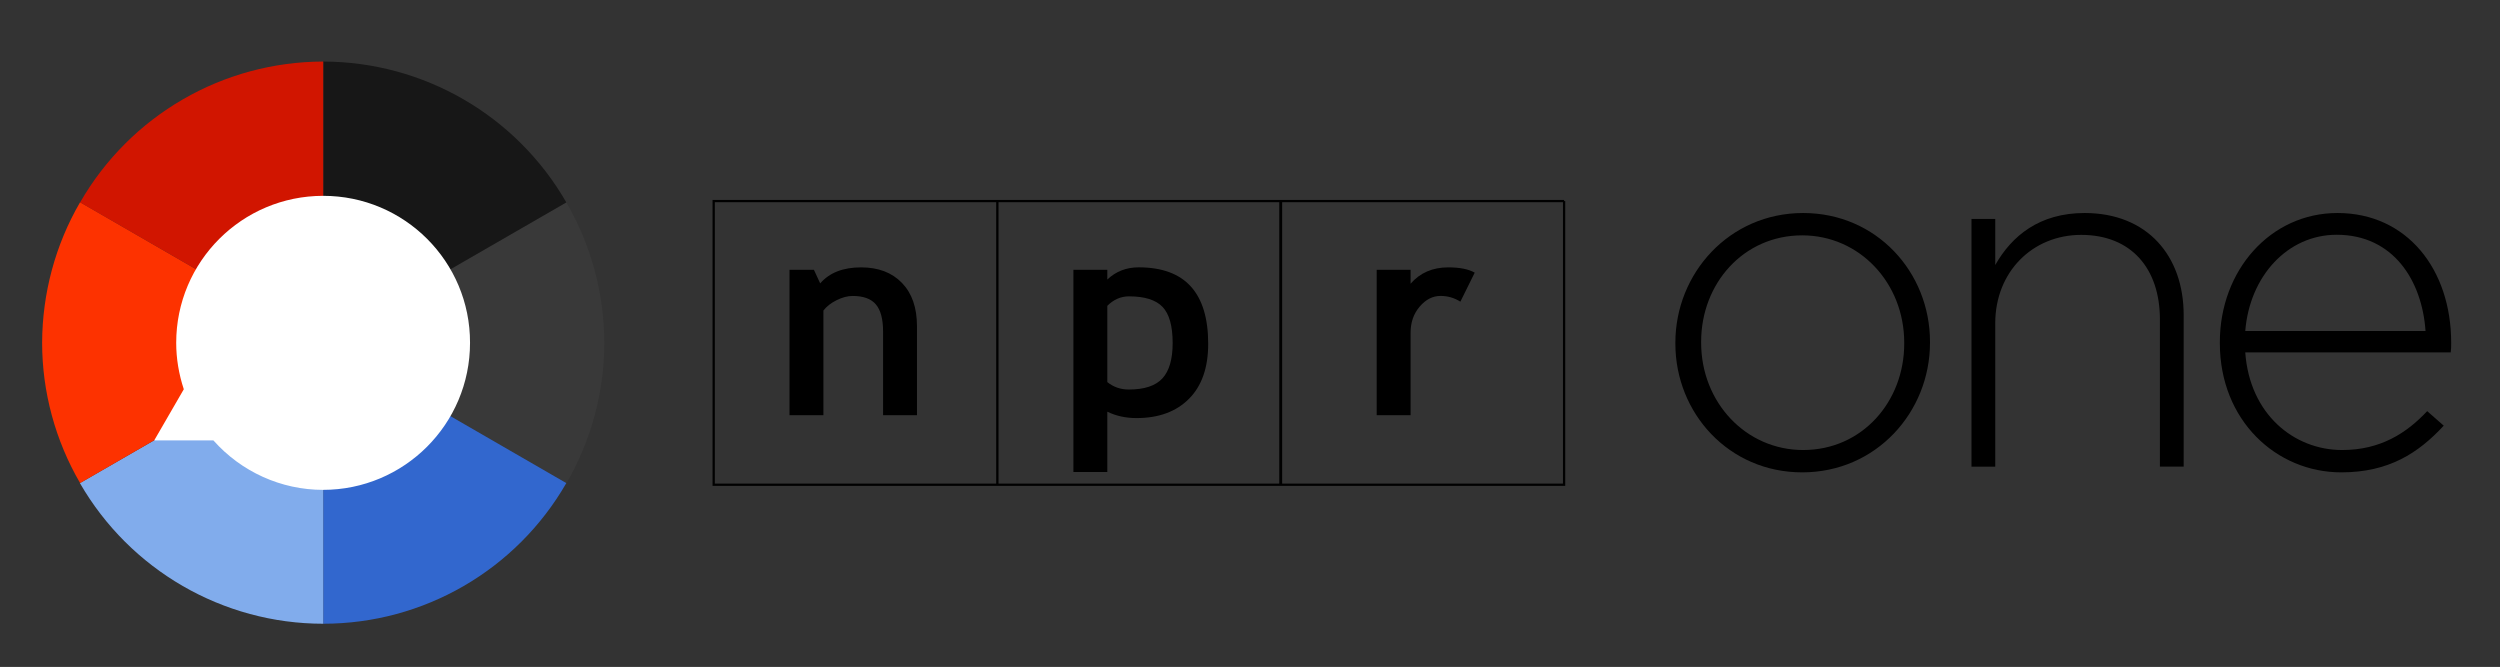
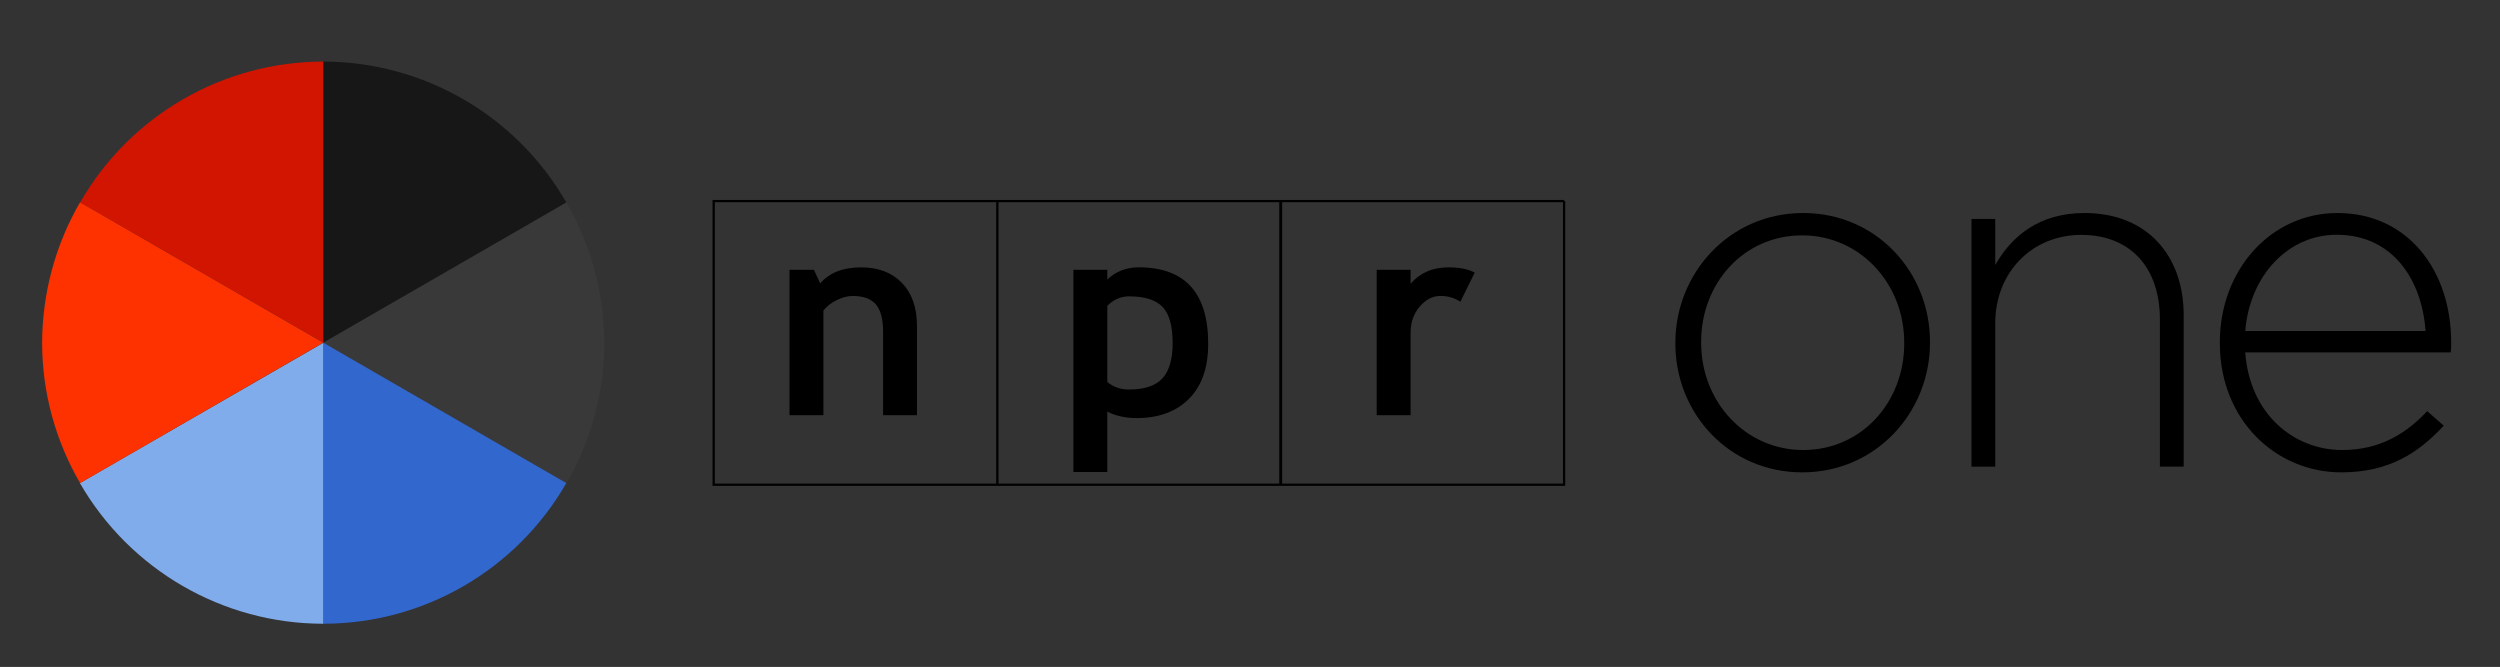
<svg xmlns="http://www.w3.org/2000/svg" version="1.1" id="svg8" x="0" y="0" viewBox="0 0 2114.9 564.2" xml:space="preserve">
  <rect x="0" y="0" width="2114.9" height="564.2" fill="#333333" stroke="none" />
  <style>.st3{fill:#0f0;fill-opacity:.435}</style>
  <g id="layer1" transform="translate(231.448 193.606)">
    <g id="g982" transform="translate(170.52 -106.277) scale(1.737)">
      <path id="path916" d="M44.4 48.3L-74 116.6 44.5 185c12-20.8 18.4-44.4 18.4-68.4-.1-24-6.4-47.5-18.5-68.3z" fill="#393939" />
      <path id="path919" d="M44.4 185L-74 116.6v136.9c48.9 0 94-26.1 118.4-68.5z" fill="#3267ce" />
      <path id="path926" d="M-74 116.7L-192.5 185c24.4 42.3 69.6 68.5 118.5 68.5V116.7z" fill="#81acec" />
      <path id="path924" class="st3" d="M-74 116.6L44.4 185-74 116.6z" />
      <path id="path922" d="M-74 116.6l-118.4-68.4c-12.1 20.8-18.4 44.4-18.5 68.4 0 24 6.4 47.6 18.5 68.4L-74 116.6z" fill="#fd3200" />
      <path id="path931" d="M-74 116.6L44.4 48.3C20 5.9-25.1-20.2-74-20.3v136.9z" fill="#171717" />
      <path id="path929" class="st3" d="M-192.4 48.3L-74 116.6l-118.4-68.3z" />
      <path id="circle889" d="M-192.4 48.3L-74 116.6V-20.3c-48.9.1-94 26.2-118.4 68.6z" fill="#d11500" />
-       <path id="path887" d="M-74 45.1c-39.5 0-71.6 32-71.6 71.6 0 7.7 1.3 15.3 3.7 22.6l-14.4 24.9h28.8c13.6 15.3 33 24.1 53.4 24.1 39.5 0 71.6-32 71.6-71.6.1-39.6-32-71.6-71.5-71.6z" fill="#fff" />
    </g>
  </g>
  <g id="g885">
    <g id="g1332" transform="translate(-230.968 119.581) scale(.257)">
      <path id="path4317" d="M4181.7 196.5h-933.8v933.7h933.8V196.5zm933.7 0h-933.8v933.7h933.8V196.5zm931.8 0h-933.8v933.7h933.8V196.5z" fill="none" stroke="#000" stroke-width="7.475" stroke-miterlimit="6.742" />
      <path id="path4329" d="M3805.5 901.5V626c0-40.7-7.8-70.4-23.5-89-15.6-18.7-41.2-28.1-76.7-28.1-16.4 0-33.9 4.6-52.5 13.8-18.6 9.2-33.2 20.6-43.7 34.2v344.5h-111.6V422.9h80.4l20.6 44.6c30.4-35.1 75.2-52.7 134.5-52.7 56.8 0 101.8 17 134.7 51.2 32.9 34 49.4 81.5 49.4 142.4v293.1h-111.6z" />
      <path id="path4333" d="M4639.7 910.9c73 0 130.6-21.1 172.8-63.5 42.1-42.2 63.2-102.6 63.2-180.8 0-167.9-76.3-251.9-228.8-251.9-40.9 0-75.3 13.5-103.3 40.2v-32.1H4432v665.6h111.6V889.9c28.9 14 60.9 21 96.1 21m-24.8-400.7c51.3 0 88.2 11.5 110.4 34.6 22.2 23 33.4 62.7 33.4 119.2 0 52.8-11.2 91.6-33.6 116.1-22.4 24.5-59.3 36.8-110.7 36.8-27.1 0-50.7-8.2-70.8-24.5v-251c20.7-20.7 44.5-31.2 71.3-31.2" />
      <path id="path4337" d="M5705.8 527.7c-19.9-12.6-41.6-18.9-65.4-18.9-25.7 0-48.6 11.7-68.6 35.2-20 23.4-29.9 52-29.9 85.9v271.5h-111.6V422.9h111.6v45.7c31.1-35.9 72.4-53.8 124-53.8 37.9 0 66.9 5.8 87.1 17.4l-47.2 95.5z" />
    </g>
    <g id="text865">
      <path id="path945" d="M1632.7 289.9v-.8c0-58.8-45.2-108.9-107.3-108.9-62.5 0-108.1 51-108.1 109.7v.8c0 58.8 45.2 108.9 107.3 108.9 62.5 0 108.1-50.9 108.1-109.7zm-21.8.8c0 49.3-35.8 90-85.5 90-48.5 0-86.3-40.3-86.3-90.8v-.8c0-49.3 35.8-90 85.5-90 48.5 0 86.3 40.3 86.3 90.8v.8z" />
      <path id="path947" d="M1847.3 394.7V266.5c0-50.1-30.8-86.3-83.8-86.3-38.2 0-61.6 19.3-75.6 44v-39h-20.1v209.6h20.1V273.5c0-43.6 31.6-74.8 72.7-74.8 42.3 0 66.6 28.4 66.6 71.5v124.5h20.1z" />
      <path id="path949" d="M1899.4 298.1h173.8c.4-3.3.4-4.5.4-7.4v-.8c0-62.1-37.4-109.7-96.2-109.7-56.7 0-99.5 48.5-99.5 109.3v.8c0 65.3 47.7 109.3 102.7 109.3 40.3 0 65.3-16.4 86.7-39.5l-14-12.3c-17.3 18.5-39.5 32.9-71.9 32.9-40.9 0-78.3-30.4-82-82.6zm0-18.1c3.7-46.4 35.8-81.4 77.3-81.4 48.1 0 72.3 39 75.2 81.4h-152.5z" />
    </g>
  </g>
</svg>